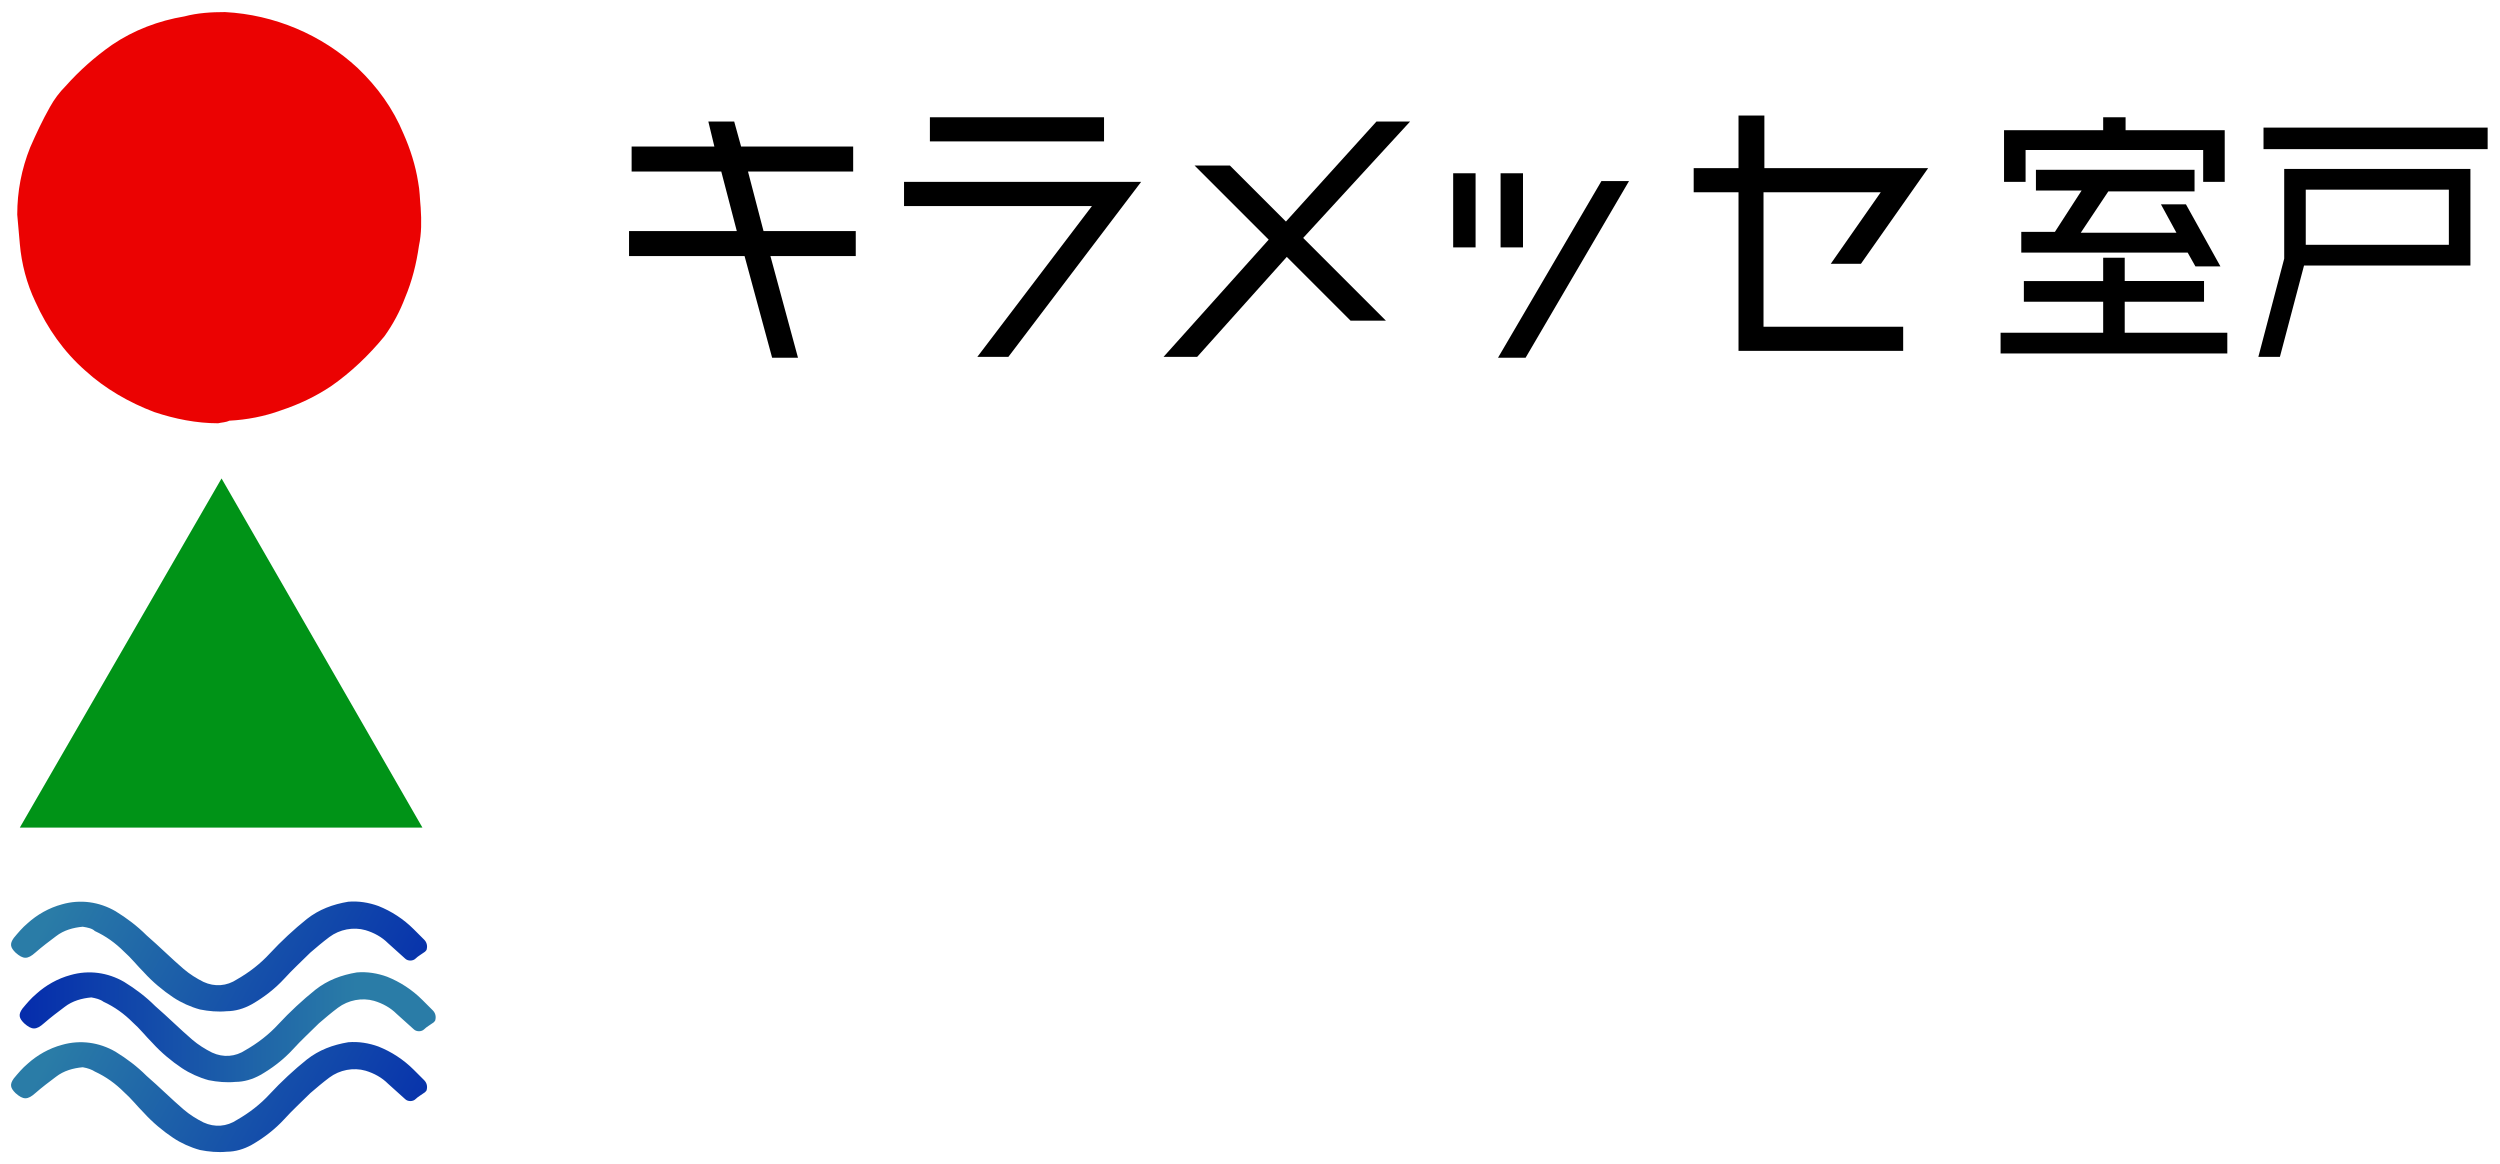
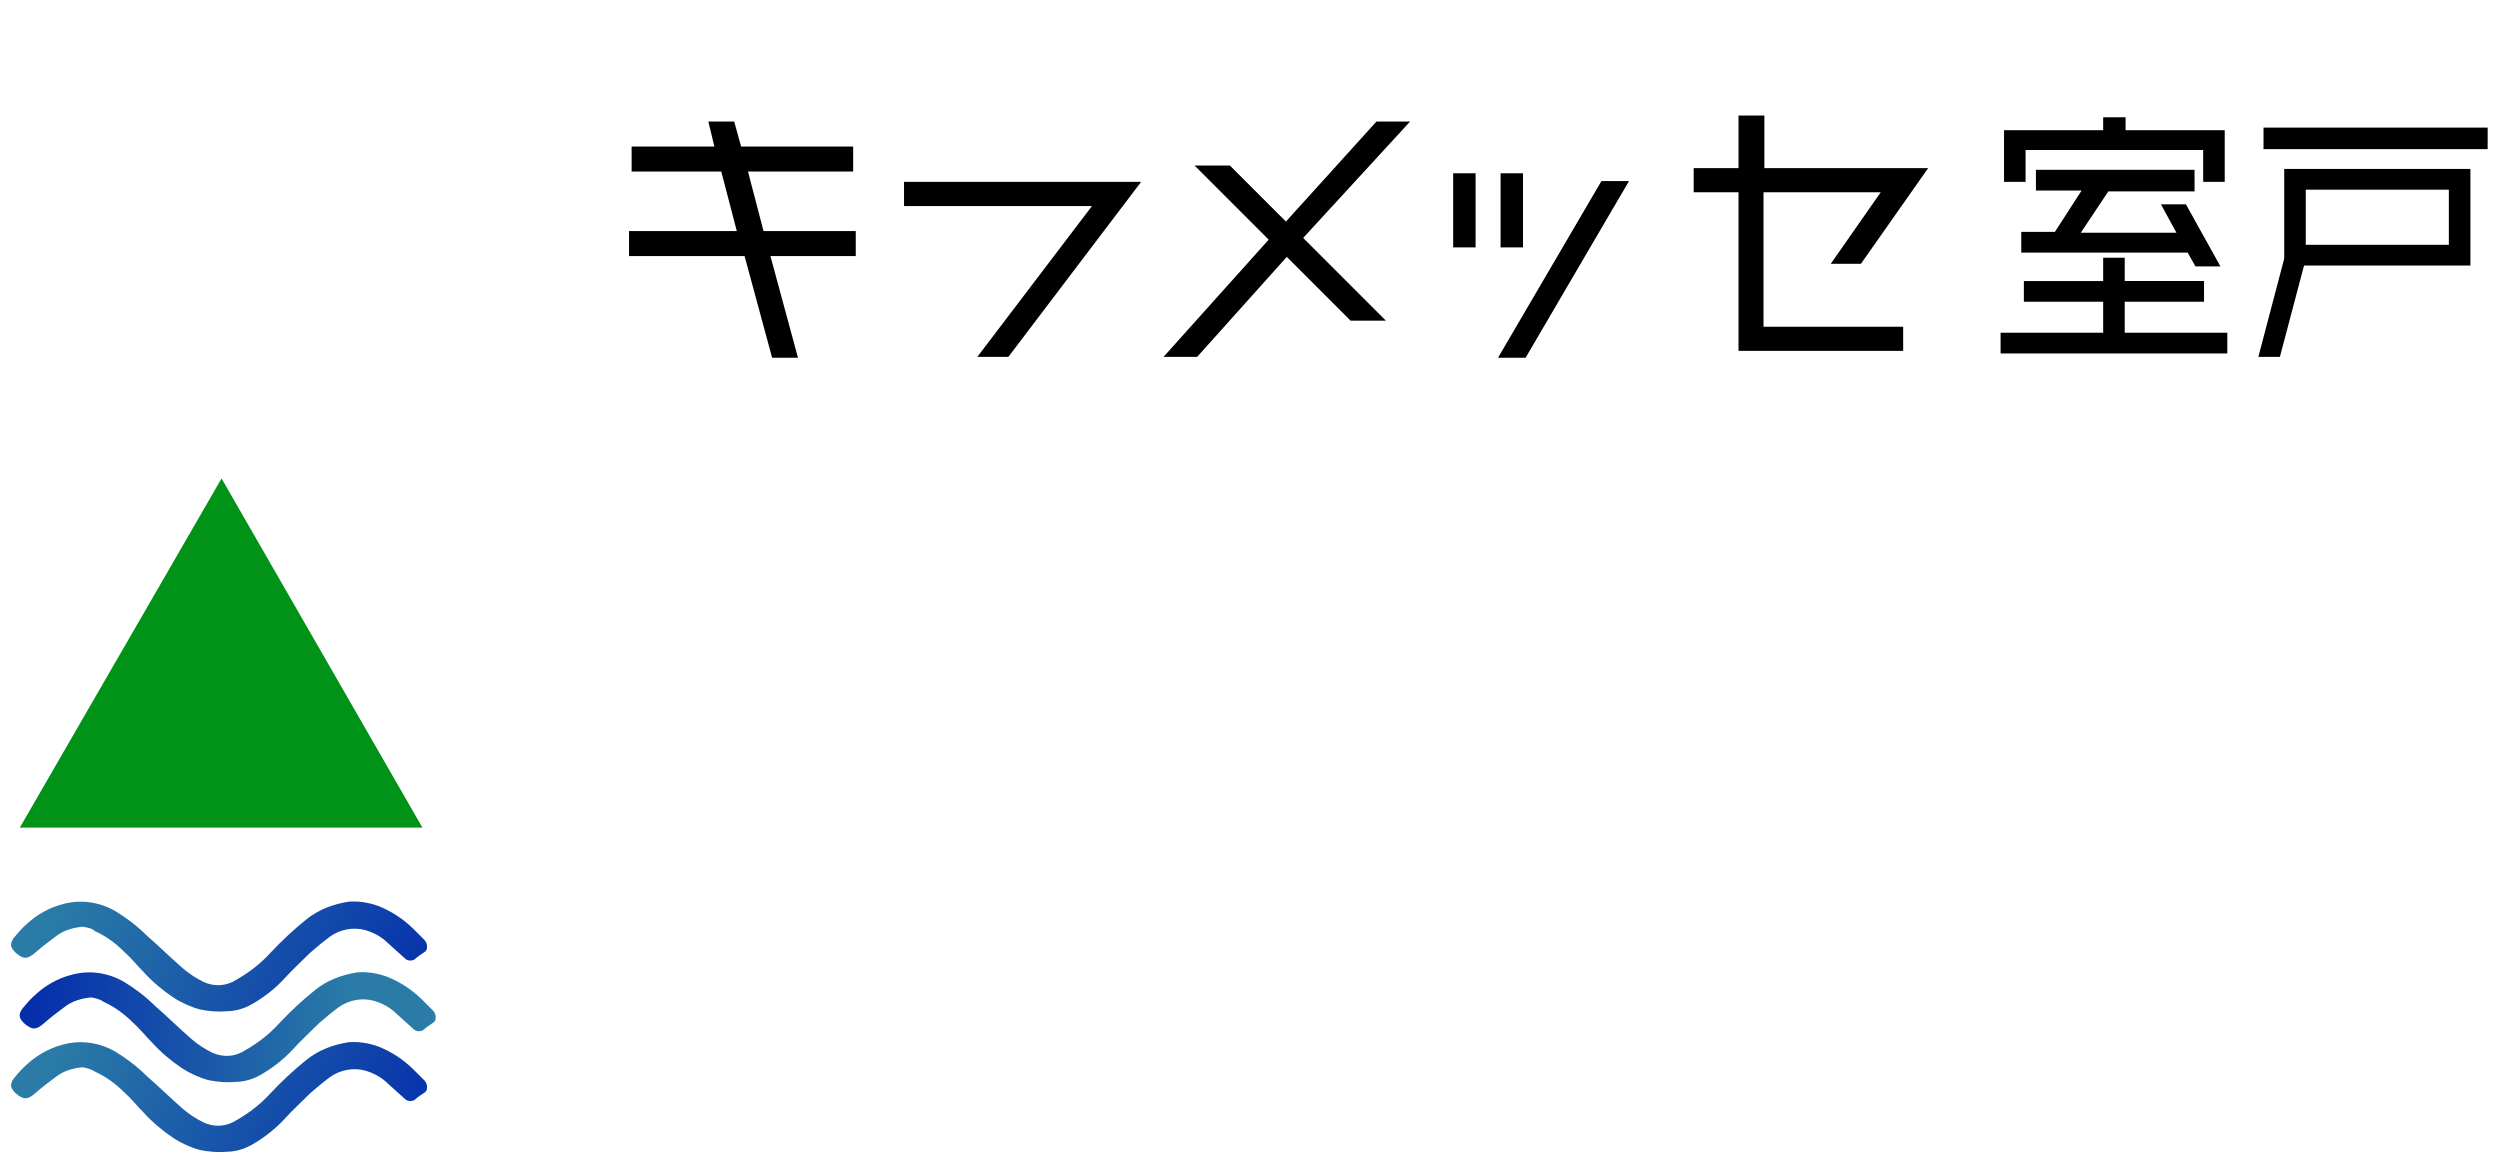
<svg xmlns="http://www.w3.org/2000/svg" version="1.1" id="_イヤー_1" x="0px" y="0px" viewBox="0 0 290 135" style="enable-background:new 0 0 290 135;" xml:space="preserve">
  <style type="text/css">
	.st0{fill:#EB0202;}
	.st1{fill:url(#パス_3_00000070822416524492024520000011192065595201735818_);}
	.st2{fill:url(#パス_15_00000049938867091985408750000015506624409239541415_);}
	.st3{fill:url(#パス_14_00000004538706262276259890000014848945834861137286_);}
	.st4{fill:#009317;}
</style>
  <g>
    <g id="グループ_3" transform="translate(-49 -32)">
-       <path id="パス_1" class="st0" d="M74.3,81.1c-2.5,0-5-0.5-7.4-1.3c-2.9-1.1-5.7-2.7-8-4.8c-2.5-2.2-4.4-4.9-5.8-8    c-1-2.1-1.6-4.4-1.8-6.7c-0.1-1.1-0.2-2.3-0.3-3.4c0-2.7,0.5-5.3,1.5-7.8c0.7-1.6,1.4-3.1,2.3-4.7c0.5-0.9,1.1-1.7,1.8-2.4    c1.6-1.8,3.4-3.4,5.4-4.8c2.5-1.7,5.4-2.8,8.4-3.3c1.5-0.4,3.1-0.5,4.7-0.5c5.7,0.3,11.2,2.6,15.4,6.5c2.3,2.2,4.1,4.7,5.3,7.6    c0.8,1.8,1.4,3.7,1.7,5.6c0.2,1,0.2,2,0.3,3c0.1,1.5,0.1,3-0.2,4.4c-0.3,2.1-0.8,4.1-1.6,6c-0.6,1.6-1.4,3.1-2.4,4.5    c-1.8,2.2-3.9,4.2-6.2,5.8c-1.8,1.2-3.7,2.1-5.8,2.8c-1.9,0.7-4,1.1-6,1.2C75.2,81,74.7,81,74.3,81.1" />
      <linearGradient id="パス_3_00000078021516200113694520000003937656959687950503_" gradientUnits="userSpaceOnUse" x1="-758.437" y1="621.332" x2="-759.48" y2="621.485" gradientTransform="matrix(48.349 0 0 -12.743 36773.016 8061.285)">
        <stop offset="0" style="stop-color:#042BAC" />
        <stop offset="1" style="stop-color:#2A7CA7" />
      </linearGradient>
      <path id="パス_3" style="fill:url(#パス_3_00000078021516200113694520000003937656959687950503_);" d="M58.6,139.5    c-1.1,0.1-2.2,0.4-3.1,1.1c-0.8,0.6-1.6,1.2-2.4,1.9c-0.9,0.8-1.4,0.8-2.3,0c-0.6-0.6-0.7-1-0.2-1.7c0.5-0.6,1-1.2,1.6-1.7    c1.1-1,2.5-1.8,4-2.2c2.1-0.6,4.3-0.3,6.2,0.8c1.3,0.8,2.5,1.7,3.6,2.8c1.5,1.3,2.9,2.7,4.3,3.9c0.7,0.6,1.5,1.1,2.3,1.5    c1.3,0.6,2.7,0.5,3.9-0.3c1.4-0.8,2.7-1.8,3.8-3c1.3-1.4,2.8-2.8,4.3-4c1.4-1.1,3-1.7,4.8-2c1.2-0.1,2.4,0.1,3.5,0.5    c1.5,0.6,2.9,1.5,4.1,2.7c0.4,0.4,0.8,0.8,1.2,1.2c0.3,0.3,0.4,0.7,0.3,1.1c0,0.1-0.1,0.2-0.2,0.3c-0.4,0.3-0.8,0.5-1.1,0.8    c-0.3,0.3-0.9,0.3-1.2,0c0,0,0,0,0,0c-0.7-0.6-1.3-1.2-2-1.8c-0.7-0.7-1.6-1.2-2.6-1.5c-1.4-0.4-3-0.1-4.2,0.8    c-0.8,0.6-1.5,1.2-2.2,1.8c-1,1-2.1,2-3,3c-1.1,1.2-2.4,2.2-3.8,3c-0.9,0.5-1.9,0.8-2.9,0.8c-1,0.1-2.1,0-3.1-0.2    c-1.1-0.3-2.2-0.8-3.1-1.4c-1.2-0.8-2.4-1.8-3.4-2.9c-0.8-0.8-1.5-1.7-2.3-2.4c-1-1-2.1-1.8-3.4-2.4    C59.7,139.7,59.2,139.6,58.6,139.5" />
      <linearGradient id="パス_15_00000176024435362136095200000005909591734948348566_" gradientUnits="userSpaceOnUse" x1="-758.437" y1="621.332" x2="-759.48" y2="621.485" gradientTransform="matrix(48.349 0 0 -12.743 36773.016 8077.59)">
        <stop offset="0" style="stop-color:#042BAC" />
        <stop offset="1" style="stop-color:#2A7CA7" />
      </linearGradient>
      <path id="パス_15" style="fill:url(#パス_15_00000176024435362136095200000005909591734948348566_);" d="M58.6,155.8    c-1.1,0.1-2.2,0.4-3.1,1.1c-0.8,0.6-1.6,1.2-2.4,1.9c-0.9,0.8-1.4,0.8-2.3,0c-0.6-0.6-0.7-1-0.2-1.7c0.5-0.6,1-1.2,1.6-1.7    c1.1-1,2.5-1.8,4-2.2c2.1-0.6,4.3-0.3,6.2,0.8c1.3,0.8,2.5,1.7,3.6,2.8c1.5,1.3,2.9,2.7,4.3,3.9c0.7,0.6,1.5,1.1,2.3,1.5    c1.3,0.6,2.7,0.5,3.9-0.3c1.4-0.8,2.7-1.8,3.8-3c1.3-1.4,2.8-2.8,4.3-4c1.4-1.1,3-1.7,4.8-2c1.2-0.1,2.4,0.1,3.5,0.5    c1.5,0.6,2.9,1.5,4.1,2.7c0.4,0.4,0.8,0.8,1.2,1.2c0.3,0.3,0.4,0.7,0.3,1.1c0,0.1-0.1,0.2-0.2,0.3c-0.4,0.3-0.8,0.5-1.1,0.8    c-0.3,0.3-0.9,0.3-1.2,0c0,0,0,0,0,0c-0.7-0.6-1.3-1.2-2-1.8c-0.7-0.7-1.6-1.2-2.6-1.5c-1.4-0.4-3-0.1-4.2,0.8    c-0.8,0.6-1.5,1.2-2.2,1.8c-1,1-2.1,2-3,3c-1.1,1.2-2.4,2.2-3.8,3c-0.9,0.5-1.9,0.8-2.9,0.8c-1,0.1-2.1,0-3.1-0.2    c-1.1-0.3-2.2-0.8-3.1-1.4c-1.2-0.8-2.4-1.8-3.4-2.9c-0.8-0.8-1.5-1.7-2.3-2.4c-1-1-2.1-1.8-3.4-2.4    C59.7,156.1,59.2,155.9,58.6,155.8" />
      <linearGradient id="パス_14_00000109715039376405275210000010874065725372403373_" gradientUnits="userSpaceOnUse" x1="-759.539" y1="621.396" x2="-758.725" y2="621.396" gradientTransform="matrix(48.349 0 0 -12.743 36773.984 8069.438)">
        <stop offset="0" style="stop-color:#042BAC" />
        <stop offset="1" style="stop-color:#2A7CA7" />
      </linearGradient>
      <path id="パス_14" style="fill:url(#パス_14_00000109715039376405275210000010874065725372403373_);" d="M59.6,147.7    c-1.1,0.1-2.2,0.4-3.1,1.1c-0.8,0.6-1.6,1.2-2.4,1.9c-0.9,0.8-1.4,0.8-2.3,0c-0.6-0.6-0.7-1-0.2-1.7c0.5-0.6,1-1.2,1.6-1.7    c1.1-1,2.5-1.8,4-2.2c2.1-0.6,4.3-0.3,6.2,0.8c1.3,0.8,2.5,1.7,3.6,2.8c1.5,1.3,2.9,2.7,4.3,3.9c0.7,0.6,1.5,1.1,2.3,1.5    c1.3,0.6,2.7,0.5,3.9-0.3c1.4-0.8,2.7-1.8,3.8-3c1.3-1.4,2.8-2.8,4.3-4c1.4-1.1,3-1.7,4.8-2c1.2-0.1,2.4,0.1,3.5,0.5    c1.5,0.6,2.9,1.5,4.1,2.7c0.4,0.4,0.8,0.8,1.2,1.2c0.3,0.3,0.4,0.7,0.3,1.1c0,0.1-0.1,0.2-0.2,0.3c-0.4,0.3-0.8,0.5-1.1,0.8    c-0.3,0.3-0.9,0.3-1.2,0c0,0,0,0,0,0c-0.7-0.6-1.3-1.2-2-1.8c-0.7-0.7-1.6-1.2-2.6-1.5c-1.4-0.4-3-0.1-4.2,0.8    c-0.8,0.6-1.5,1.2-2.2,1.8c-1,1-2.1,2-3,3c-1.1,1.2-2.4,2.2-3.8,3c-0.9,0.5-1.9,0.8-2.9,0.8c-1,0.1-2.1,0-3.1-0.2    c-1.1-0.3-2.2-0.8-3.1-1.4c-1.2-0.8-2.4-1.8-3.4-2.9c-0.8-0.8-1.5-1.7-2.3-2.4c-1-1-2.1-1.8-3.4-2.4    C60.6,147.9,60.1,147.8,59.6,147.7" />
      <path id="パス_5" class="st4" d="M74.7,87.5l-23.4,40.5h46.7L74.7,87.5z" />
    </g>
    <g id="グループ_2" transform="translate(71.568 12)">
      <path id="パス_6" d="M10.6,2.1L11.3,5H1.7v2.9h10.4l1.8,6.9H1.4v2.9h13.4l3.2,11.8h3l-3.2-11.8h9.9v-2.9H17l-1.8-6.9h12.2V5    H14.4l-0.8-2.9H10.6z" />
-       <path id="パス_7" d="M33.3,9.1v2.8h21.8L41.8,29.4h3.6L60.8,9.1H33.3z M36.3,4.4h20.2V1.6H36.3V4.4z" />
+       <path id="パス_7" d="M33.3,9.1v2.8h21.8L41.8,29.4h3.6L60.8,9.1H33.3z M36.3,4.4h20.2H36.3V4.4z" />
      <path id="パス_8" d="M88.1,2.1L77.6,13.7l-6.5-6.5h-4.1l8.6,8.6L63.4,29.4h3.9l10.4-11.6l7.4,7.4h4.1l-9.6-9.6L92,2.1H88.1z" />
      <path id="パス_9" d="M114.2,9l-12,20.5h3.2l12-20.5H114.2z M97,16.7h2.6V8.1H97V16.7z M102.5,16.7h2.6V8.1h-2.6V16.7z" />
      <path id="パス_10" d="M130.1,1.4v6.1h-5.2v2.8h5.2v18.4h19.1v-2.8h-16.2V10.3h13.6l-5.8,8.3h3.5l7.8-11.1h-19V1.4H130.1z" />
      <path id="パス_11" d="M172.4,17.9v2.7h-9.2V23h9.2v3.6h-11.9V29h26.3v-2.4h-11.9V23h9.2v-2.4h-9.2v-2.7H172.4z M164.6,7.7v2.4    h5.3l-3.1,4.8h-3.9v2.4h19.3l0.9,1.6h2.9l-4-7.2h-2.9l1.8,3.3h-11.1l3.2-4.8h10V7.7H164.6z M172.4,1.6v1.5h-11.5v6h2.5V5.4H184    v3.7h2.5v-6h-11.5V1.6H172.4z" />
      <path id="パス_12" d="M195.9,10h16.6v6.4h-16.6V10z M193.4,7.6V18l-3,11.4h2.5l2.8-10.6H215V7.6H193.4z M191,5.3h26V2.8h-26    L191,5.3z" />
    </g>
  </g>
</svg>